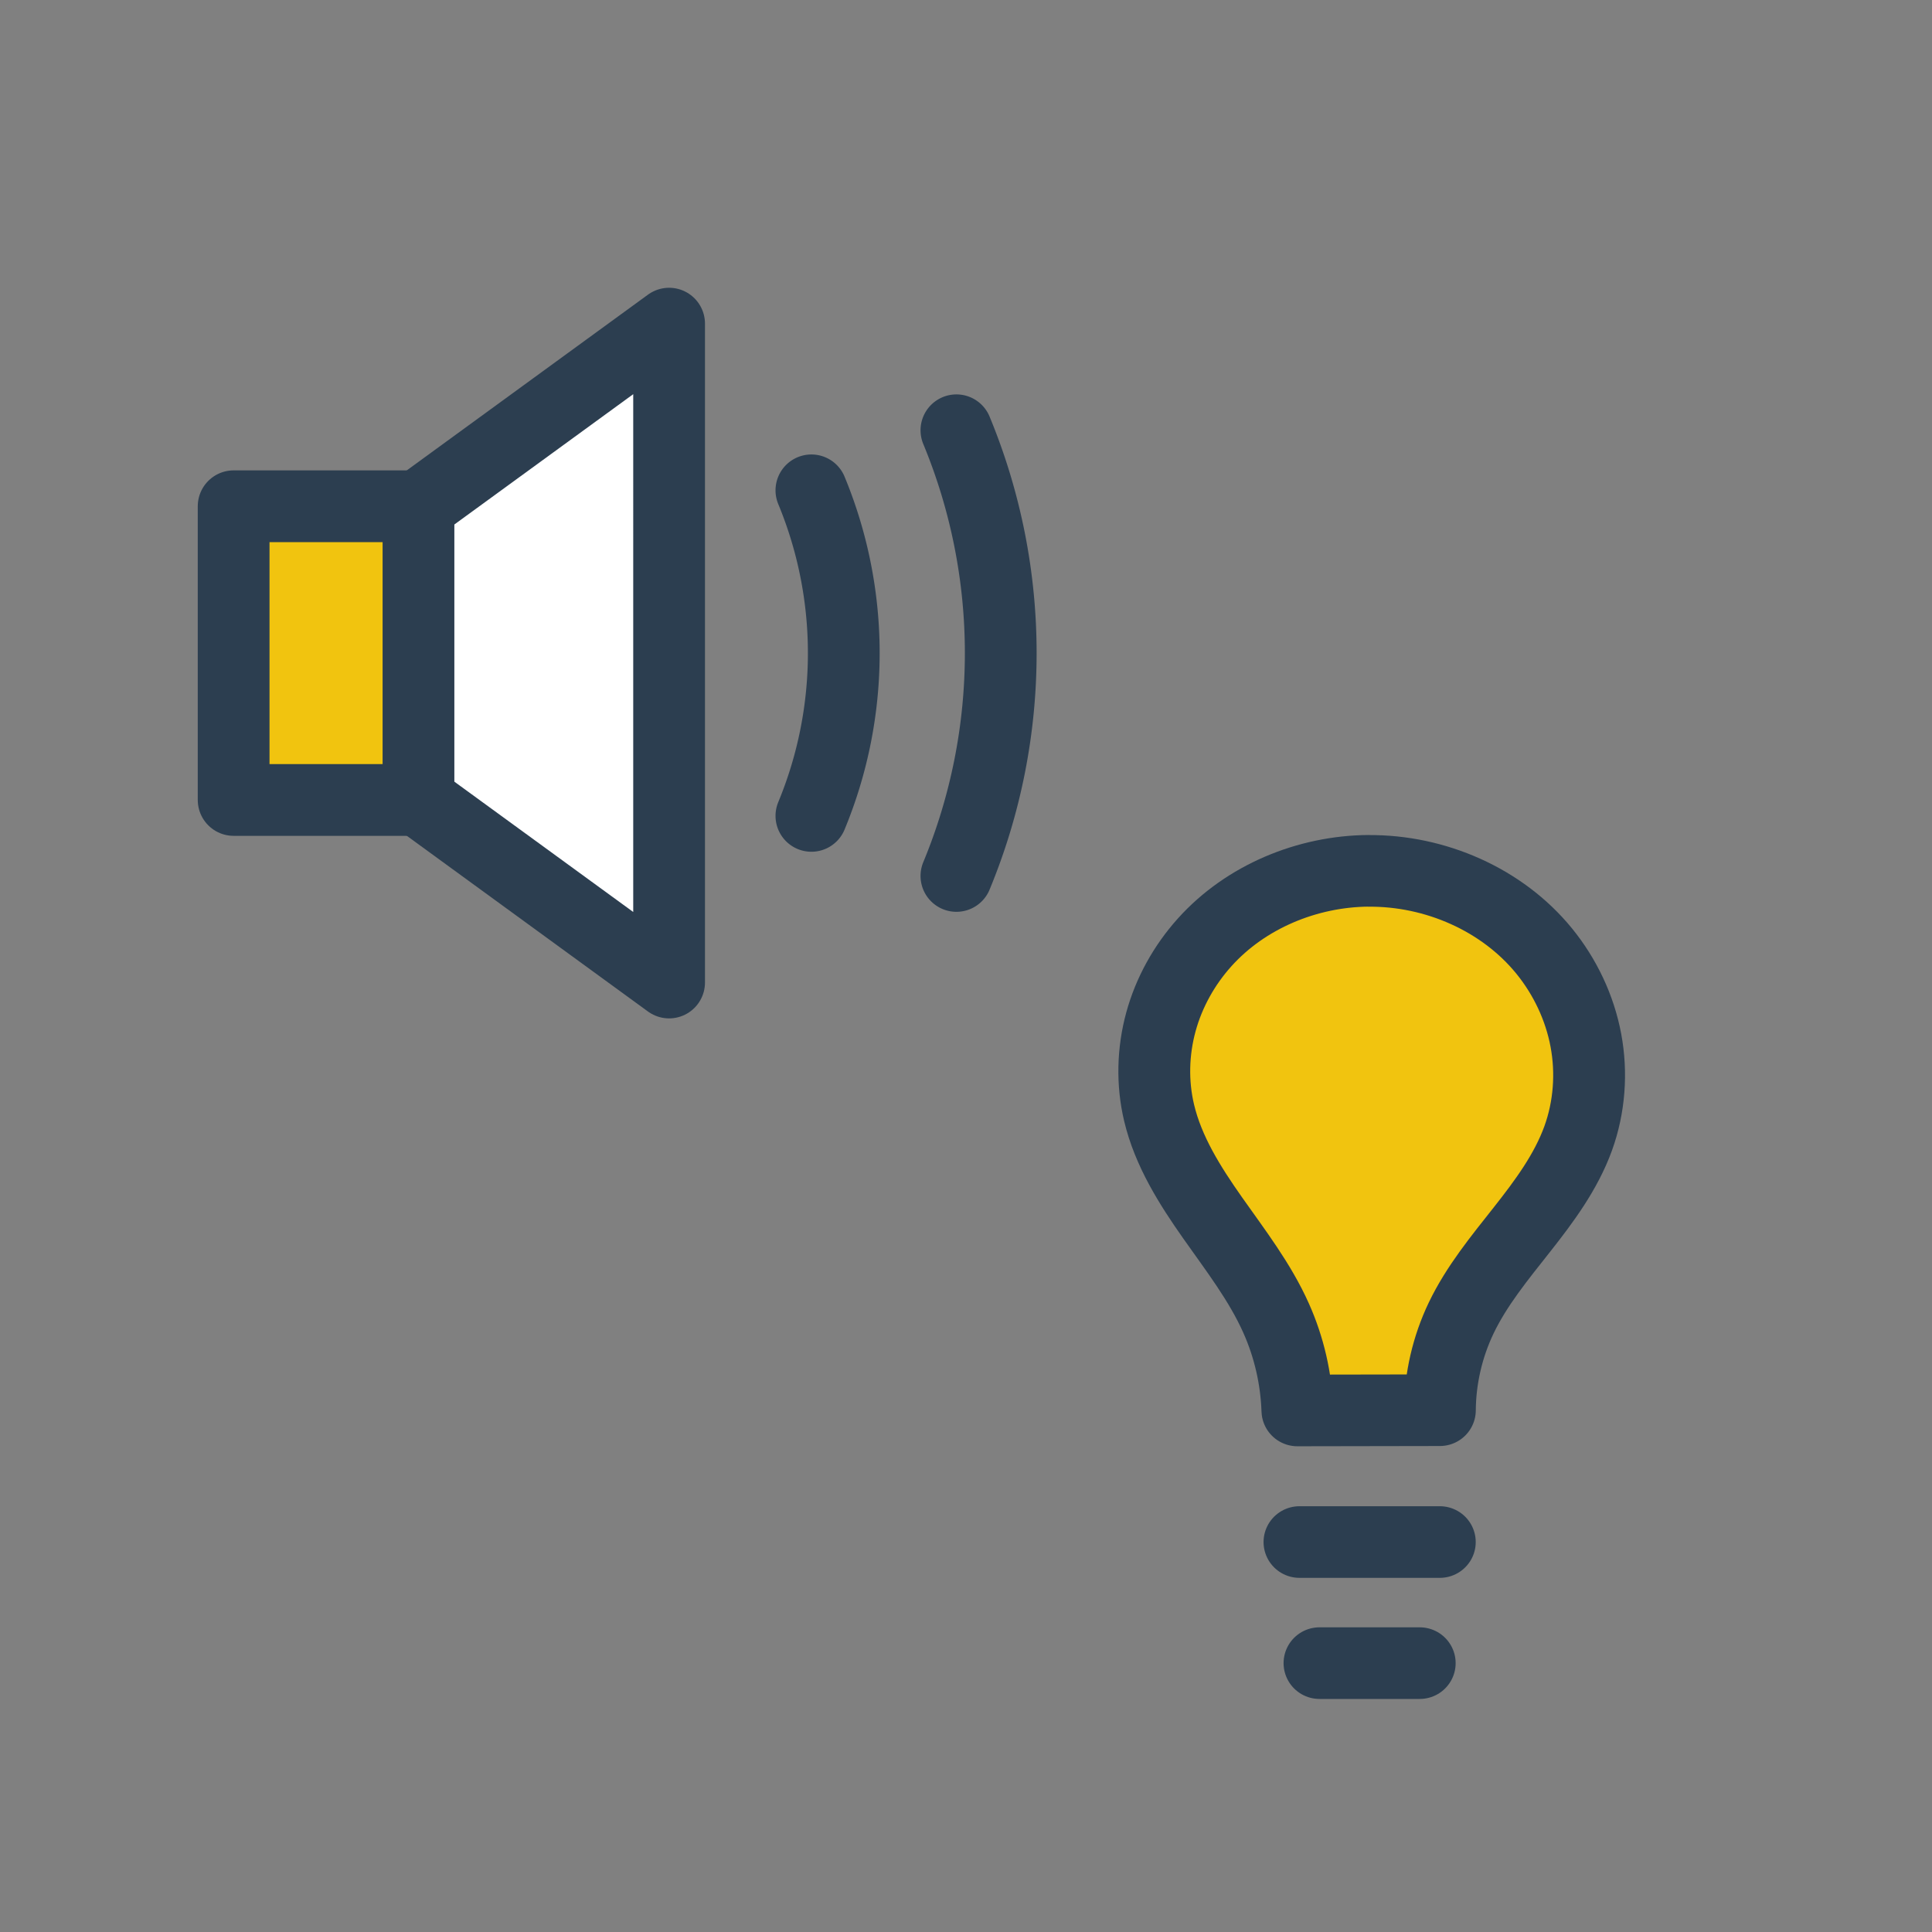
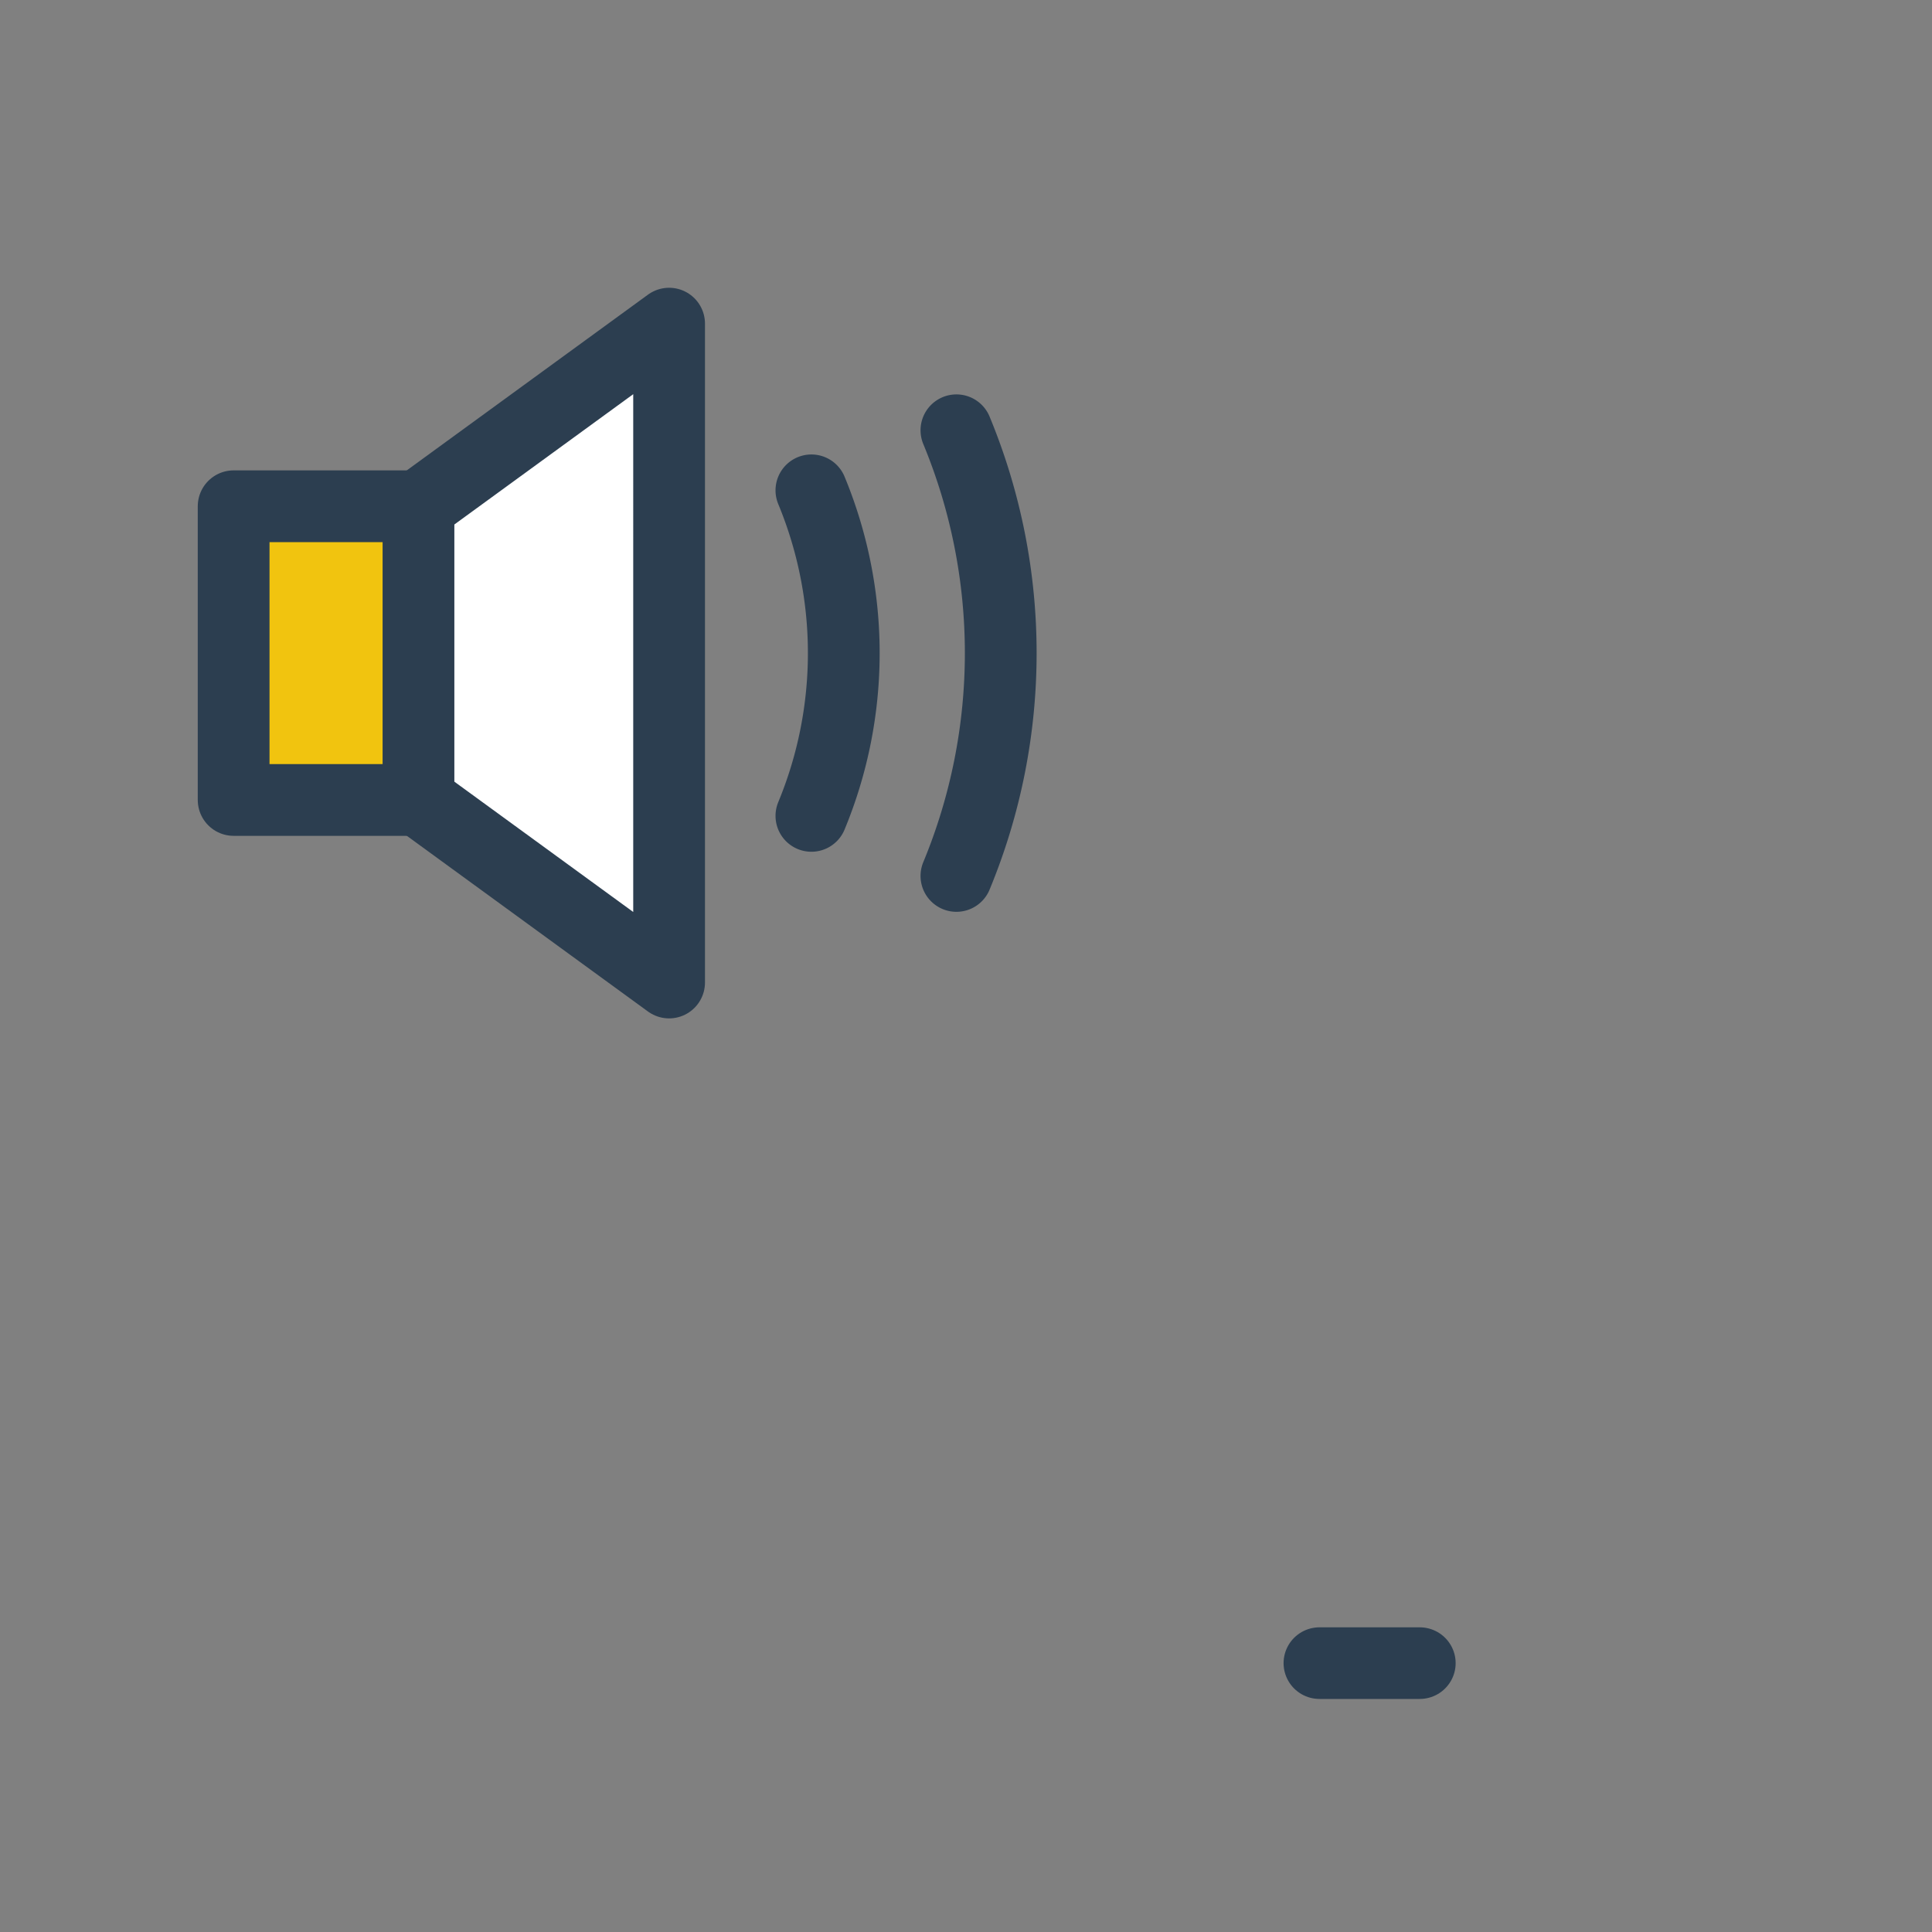
<svg xmlns="http://www.w3.org/2000/svg" xmlns:ns1="http://www.inkscape.org/namespaces/inkscape" xmlns:ns2="http://sodipodi.sourceforge.net/DTD/sodipodi-0.dtd" width="32.068mm" height="32.068mm" viewBox="0 0 32.068 32.068" version="1.1" id="svg3088" ns1:version="0.92.5 (2060ec1f9f, 2020-04-08)" ns2:docname="icon-cteni2-61.svg">
  <rect x="0" y="0" width="32.068" height="32.068" fill="#808080" stroke="none" />
  <defs id="defs3082">
    <ns1:path-effect effect="spiro" id="path-effect3308" is_visible="true" lpeversion="1" />
    <ns1:path-effect effect="spiro" id="path-effect7041" is_visible="true" lpeversion="1" />
  </defs>
  <ns2:namedview id="base" pagecolor="#ffffff" bordercolor="#666666" borderopacity="1.0" ns1:pageopacity="0.0" ns1:pageshadow="2" ns1:zoom="2.8" ns1:cx="51.517384" ns1:cy="22.454124" ns1:document-units="mm" ns1:current-layer="layer1" showgrid="false" fit-margin-top="0" fit-margin-left="0" fit-margin-right="0" fit-margin-bottom="0" ns1:pagecheckerboard="true" ns1:window-width="1920" ns1:window-height="1016" ns1:window-x="0" ns1:window-y="27" ns1:window-maximized="1" ns1:snap-bbox="true" ns1:bbox-nodes="true" ns1:snap-page="true" />
  <g ns1:label="Layer 1" ns1:groupmode="layer" id="layer1" transform="translate(-76.948,-106.341)">
    <g id="g7037" transform="matrix(1.045,0,0,1.042,-418.111,134.534)" style="display:inline;stroke-width:1.141;stroke-miterlimit:4;stroke-dasharray:none" ns1:export-filename="/home/xpelanek/Desktop/ikony.png" ns1:export-xdpi="150" ns1:export-ydpi="150">
-       <path ns2:nodetypes="assccsca" ns1:connector-curvature="0" id="path7031" d="m 495.48,-13.184 c 1.057,-0.008 2.121,0.456 2.787,1.276 0.333,0.41 0.566,0.903 0.663,1.422 0.097,0.519 0.057,1.065 -0.122,1.562 -0.194,0.537 -0.54,1.004 -0.893,1.453 -0.353,0.449 -0.72,0.895 -0.966,1.41 -0.218,0.457 -0.334,0.962 -0.338,1.468 l -2.263,0.004 c -0.017,-0.506 -0.132,-1.008 -0.338,-1.47 -0.256,-0.576 -0.646,-1.081 -1.008,-1.597 -0.362,-0.516 -0.706,-1.062 -0.851,-1.676 -0.112,-0.474 -0.099,-0.976 0.029,-1.446 0.128,-0.47 0.371,-0.907 0.697,-1.27 0.651,-0.725 1.628,-1.13 2.602,-1.137 z" style="opacity:1;fill:#f1c40f;fill-opacity:1;stroke:#2c3e50;stroke-width:1.141;stroke-linecap:round;stroke-linejoin:round;stroke-miterlimit:4;stroke-dasharray:none;stroke-dashoffset:0;stroke-opacity:1;marker:none;marker-start:none;marker-mid:none;marker-end:none;paint-order:normal" ns1:path-effect="#path-effect7041" ns1:original-d="m 495.48043,-13.183987 c 1.8016,0.04435 2.9888,2.604027 3.32845,4.2604118 0.1726,0.8417212 -1.38643,1.8584513 -1.85913,2.8631887 -0.47269,1.0047373 -0.33779,1.4683152 -0.33779,1.4683152 l -2.26307,0.00426 c 0,0 0.13498,-0.4643284 -0.33778,-1.4699745 -0.47276,-1.0056462 -2.1155,-2.0234434 -1.85914,-3.2727854 0.25637,-1.2493418 1.63167,-3.8951908 3.32846,-3.8534158 z" />
-       <path ns1:connector-curvature="0" id="path7033" d="m 494.381,-2.493 h 2.229" style="opacity:1;fill:#ecf0f1;fill-opacity:1;stroke:#2c3e50;stroke-width:1.141;stroke-linecap:round;stroke-linejoin:round;stroke-miterlimit:4;stroke-dasharray:none;stroke-dashoffset:0;stroke-opacity:1;marker:none;marker-start:none;marker-mid:none;marker-end:none;paint-order:normal" ns2:nodetypes="cc" />
      <path ns2:nodetypes="cc" style="opacity:1;fill:#ecf0f1;fill-opacity:1;stroke:#2c3e50;stroke-width:1.141;stroke-linecap:round;stroke-linejoin:round;stroke-miterlimit:4;stroke-dasharray:none;stroke-dashoffset:0;stroke-opacity:1;marker:none;marker-start:none;marker-mid:none;marker-end:none;paint-order:normal" d="m 494.699,-0.564 h 1.592" id="path7035" ns1:connector-curvature="0" />
    </g>
    <path ns2:nodetypes="cccc" id="path80860-0" d="m 83.894,114.744 4.16,-3.031 -2.9e-5,10.936 -4.16,-3.031" style="display:inline;opacity:1;fill:#ffffff;fill-opacity:1;stroke:#2c3e50;stroke-width:1.191;stroke-linecap:round;stroke-linejoin:round;stroke-miterlimit:4;stroke-dasharray:none;stroke-dashoffset:0;stroke-opacity:1;marker:none;marker-start:none;marker-mid:none;marker-end:none;paint-order:normal" ns1:connector-curvature="0" ns1:export-filename="/home/xpelanek/Desktop/ikony.png" ns1:export-xdpi="150" ns1:export-ydpi="150" />
    <rect y="114.744" x="80.826" height="4.875" width="3.068" id="rect80858-6" style="display:inline;opacity:1;vector-effect:none;fill:#f1c40f;fill-opacity:1;stroke:#2c3e50;stroke-width:1.191;stroke-linecap:butt;stroke-linejoin:round;stroke-miterlimit:4;stroke-dasharray:none;stroke-dashoffset:0;stroke-opacity:1;marker:none;marker-start:none;marker-mid:none;marker-end:none;paint-order:normal" ns1:export-filename="/home/xpelanek/Desktop/ikony.png" ns1:export-xdpi="150" ns1:export-ydpi="150" />
    <path d="m 90.416,114.48 a 7.06,7.06 0 0 1 0,5.403" ns2:open="true" ns2:arc-type="arc" ns2:end="0.39269908" ns2:start="5.8904862" ns2:ry="7.0596533" ns2:rx="7.0596533" ns2:cy="117.18154" ns2:cx="83.894066" ns2:type="arc" id="path80862-8" style="display:inline;opacity:1;fill:none;fill-opacity:1;stroke:#2c3e50;stroke-width:1.191;stroke-linecap:round;stroke-linejoin:round;stroke-miterlimit:4;stroke-dasharray:none;stroke-dashoffset:0;stroke-opacity:1;marker:none;marker-start:none;marker-mid:none;marker-end:none;paint-order:normal" ns1:export-filename="/home/xpelanek/Desktop/ikony.png" ns1:export-xdpi="150" ns1:export-ydpi="150" />
    <path d="m 92.823,113.483 a 9.665,9.665 0 0 1 10e-7,7.397" ns2:open="true" ns2:arc-type="arc" ns2:end="0.39269908" ns2:start="5.8904862" ns2:ry="9.665" ns2:rx="9.665" ns2:cy="117.18154" ns2:cx="83.894066" ns2:type="arc" id="path80864-9" style="display:inline;opacity:1;fill:none;fill-opacity:1;stroke:#2c3e50;stroke-width:1.191;stroke-linecap:round;stroke-linejoin:round;stroke-miterlimit:4;stroke-dasharray:none;stroke-dashoffset:0;stroke-opacity:1;marker:none;marker-start:none;marker-mid:none;marker-end:none;paint-order:normal" ns1:export-filename="/home/xpelanek/Desktop/ikony.png" ns1:export-xdpi="150" ns1:export-ydpi="150" />
  </g>
</svg>